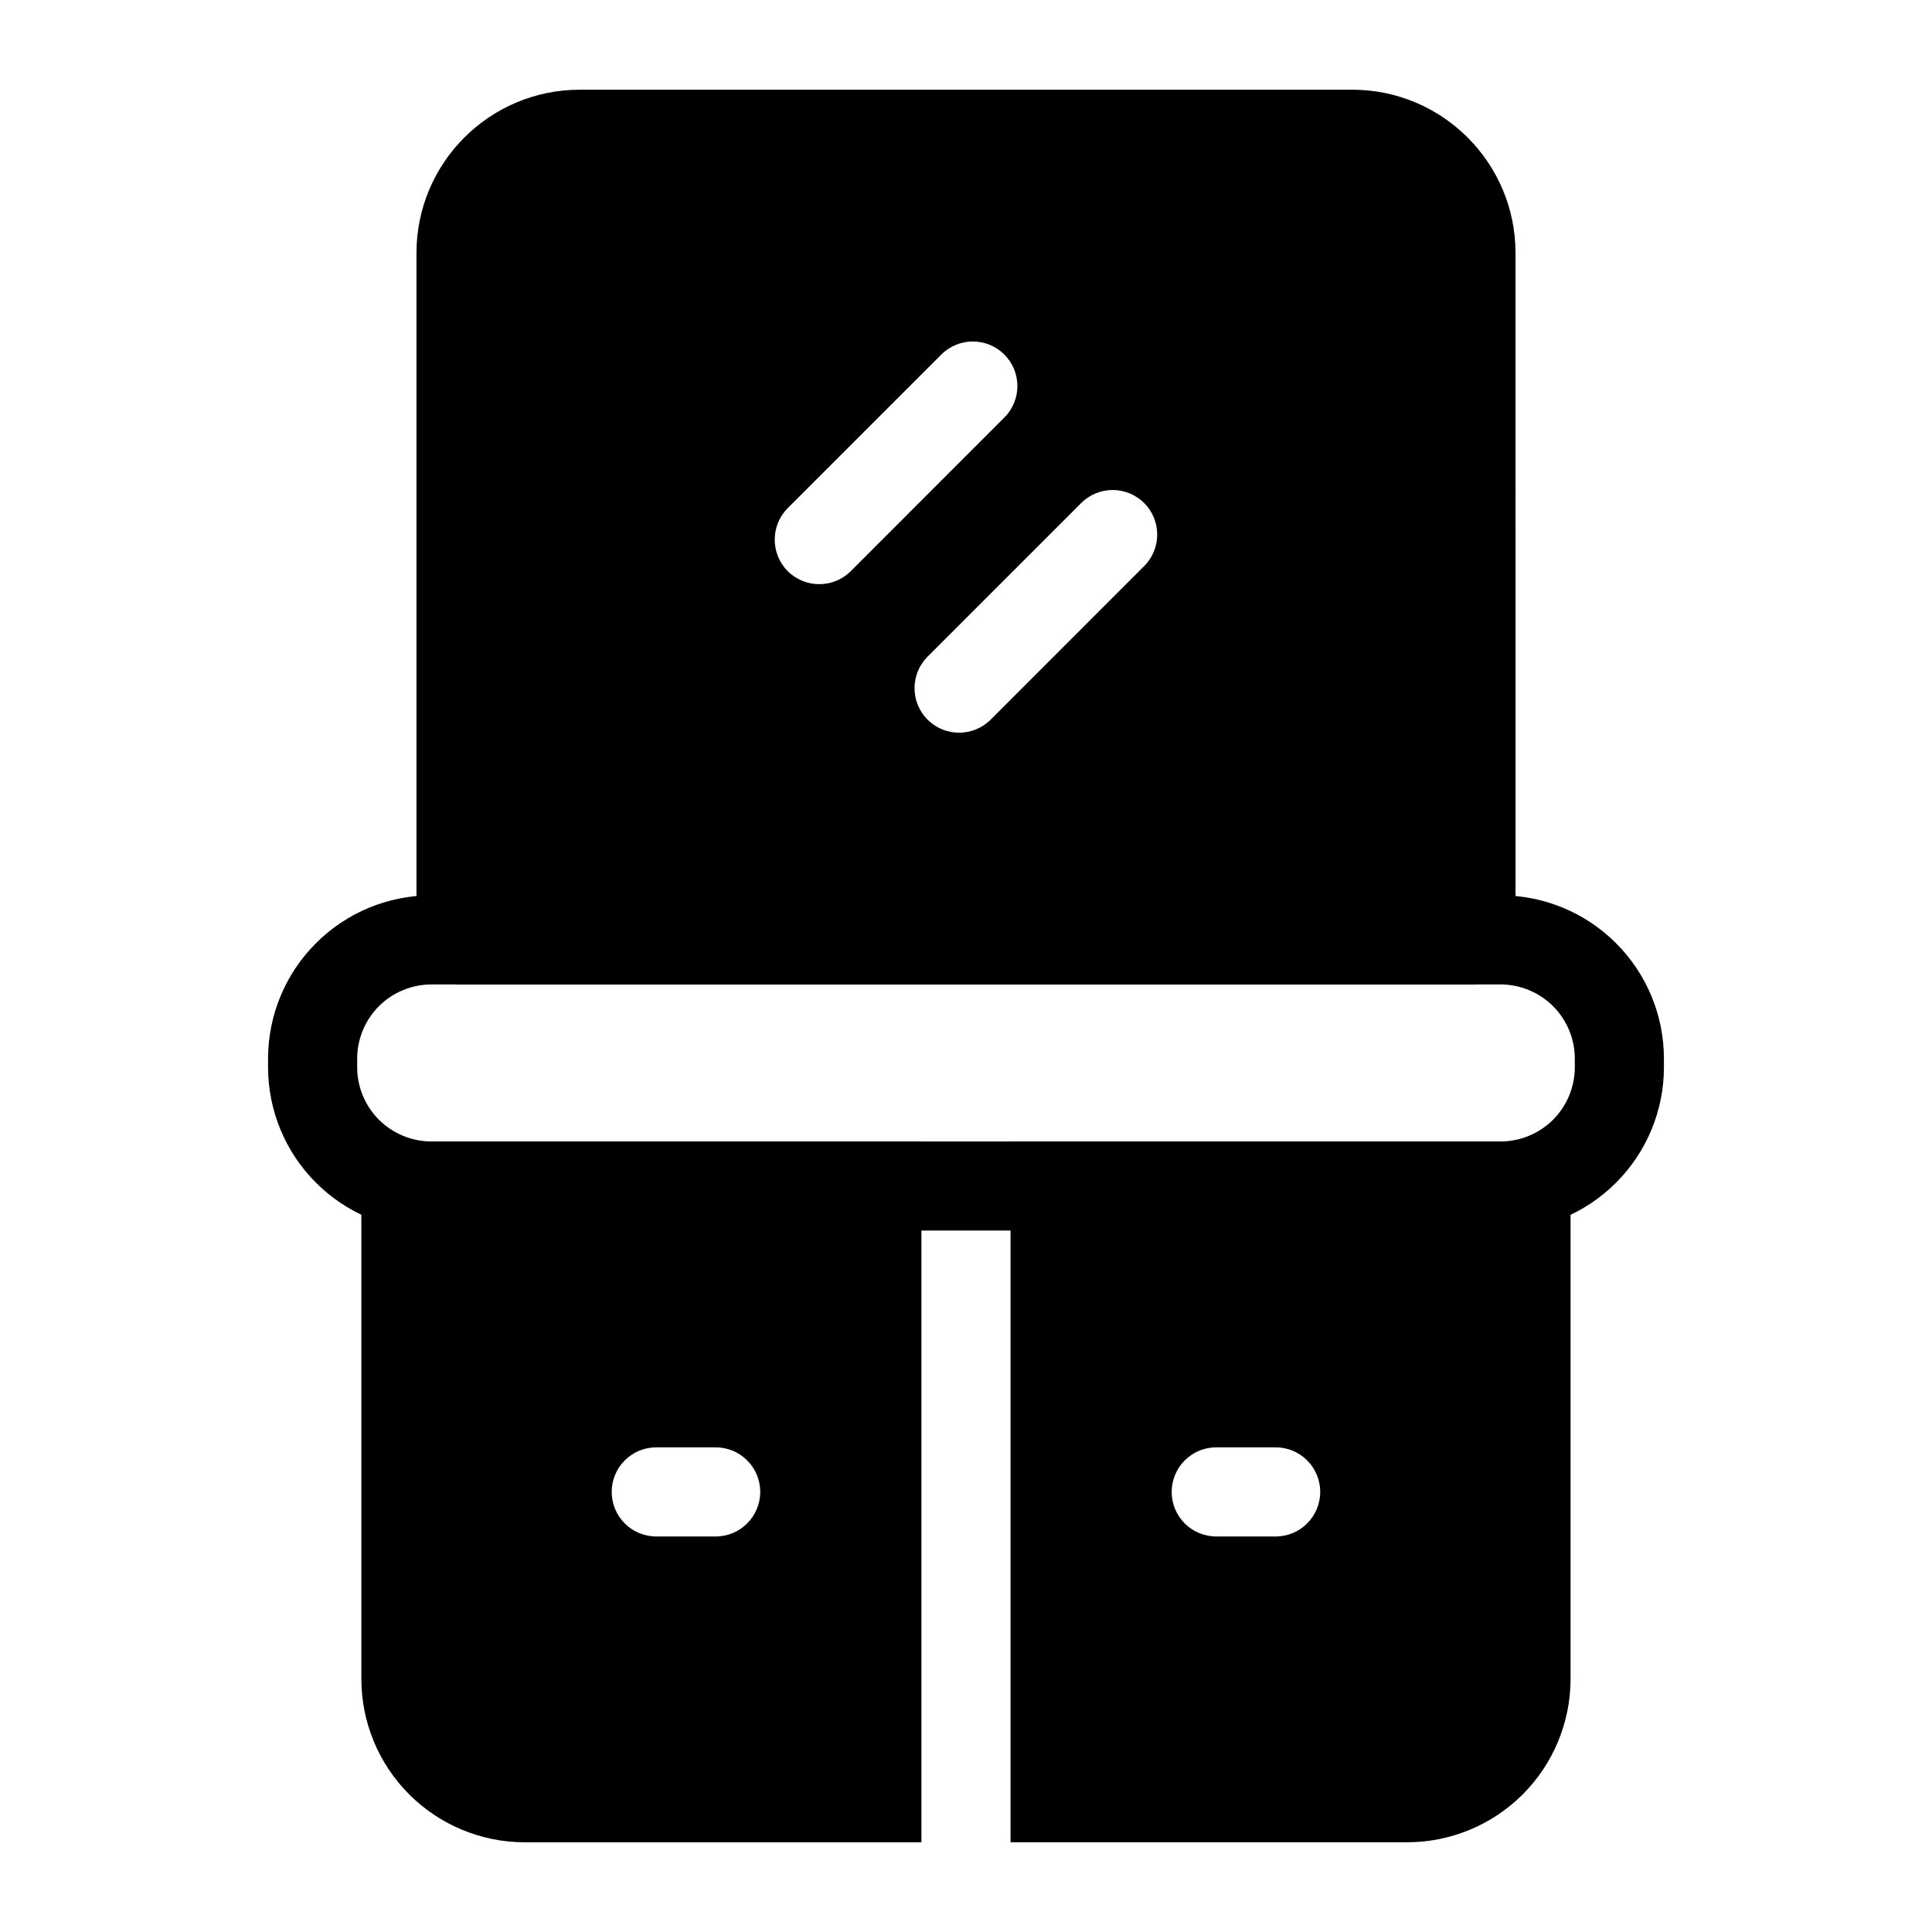
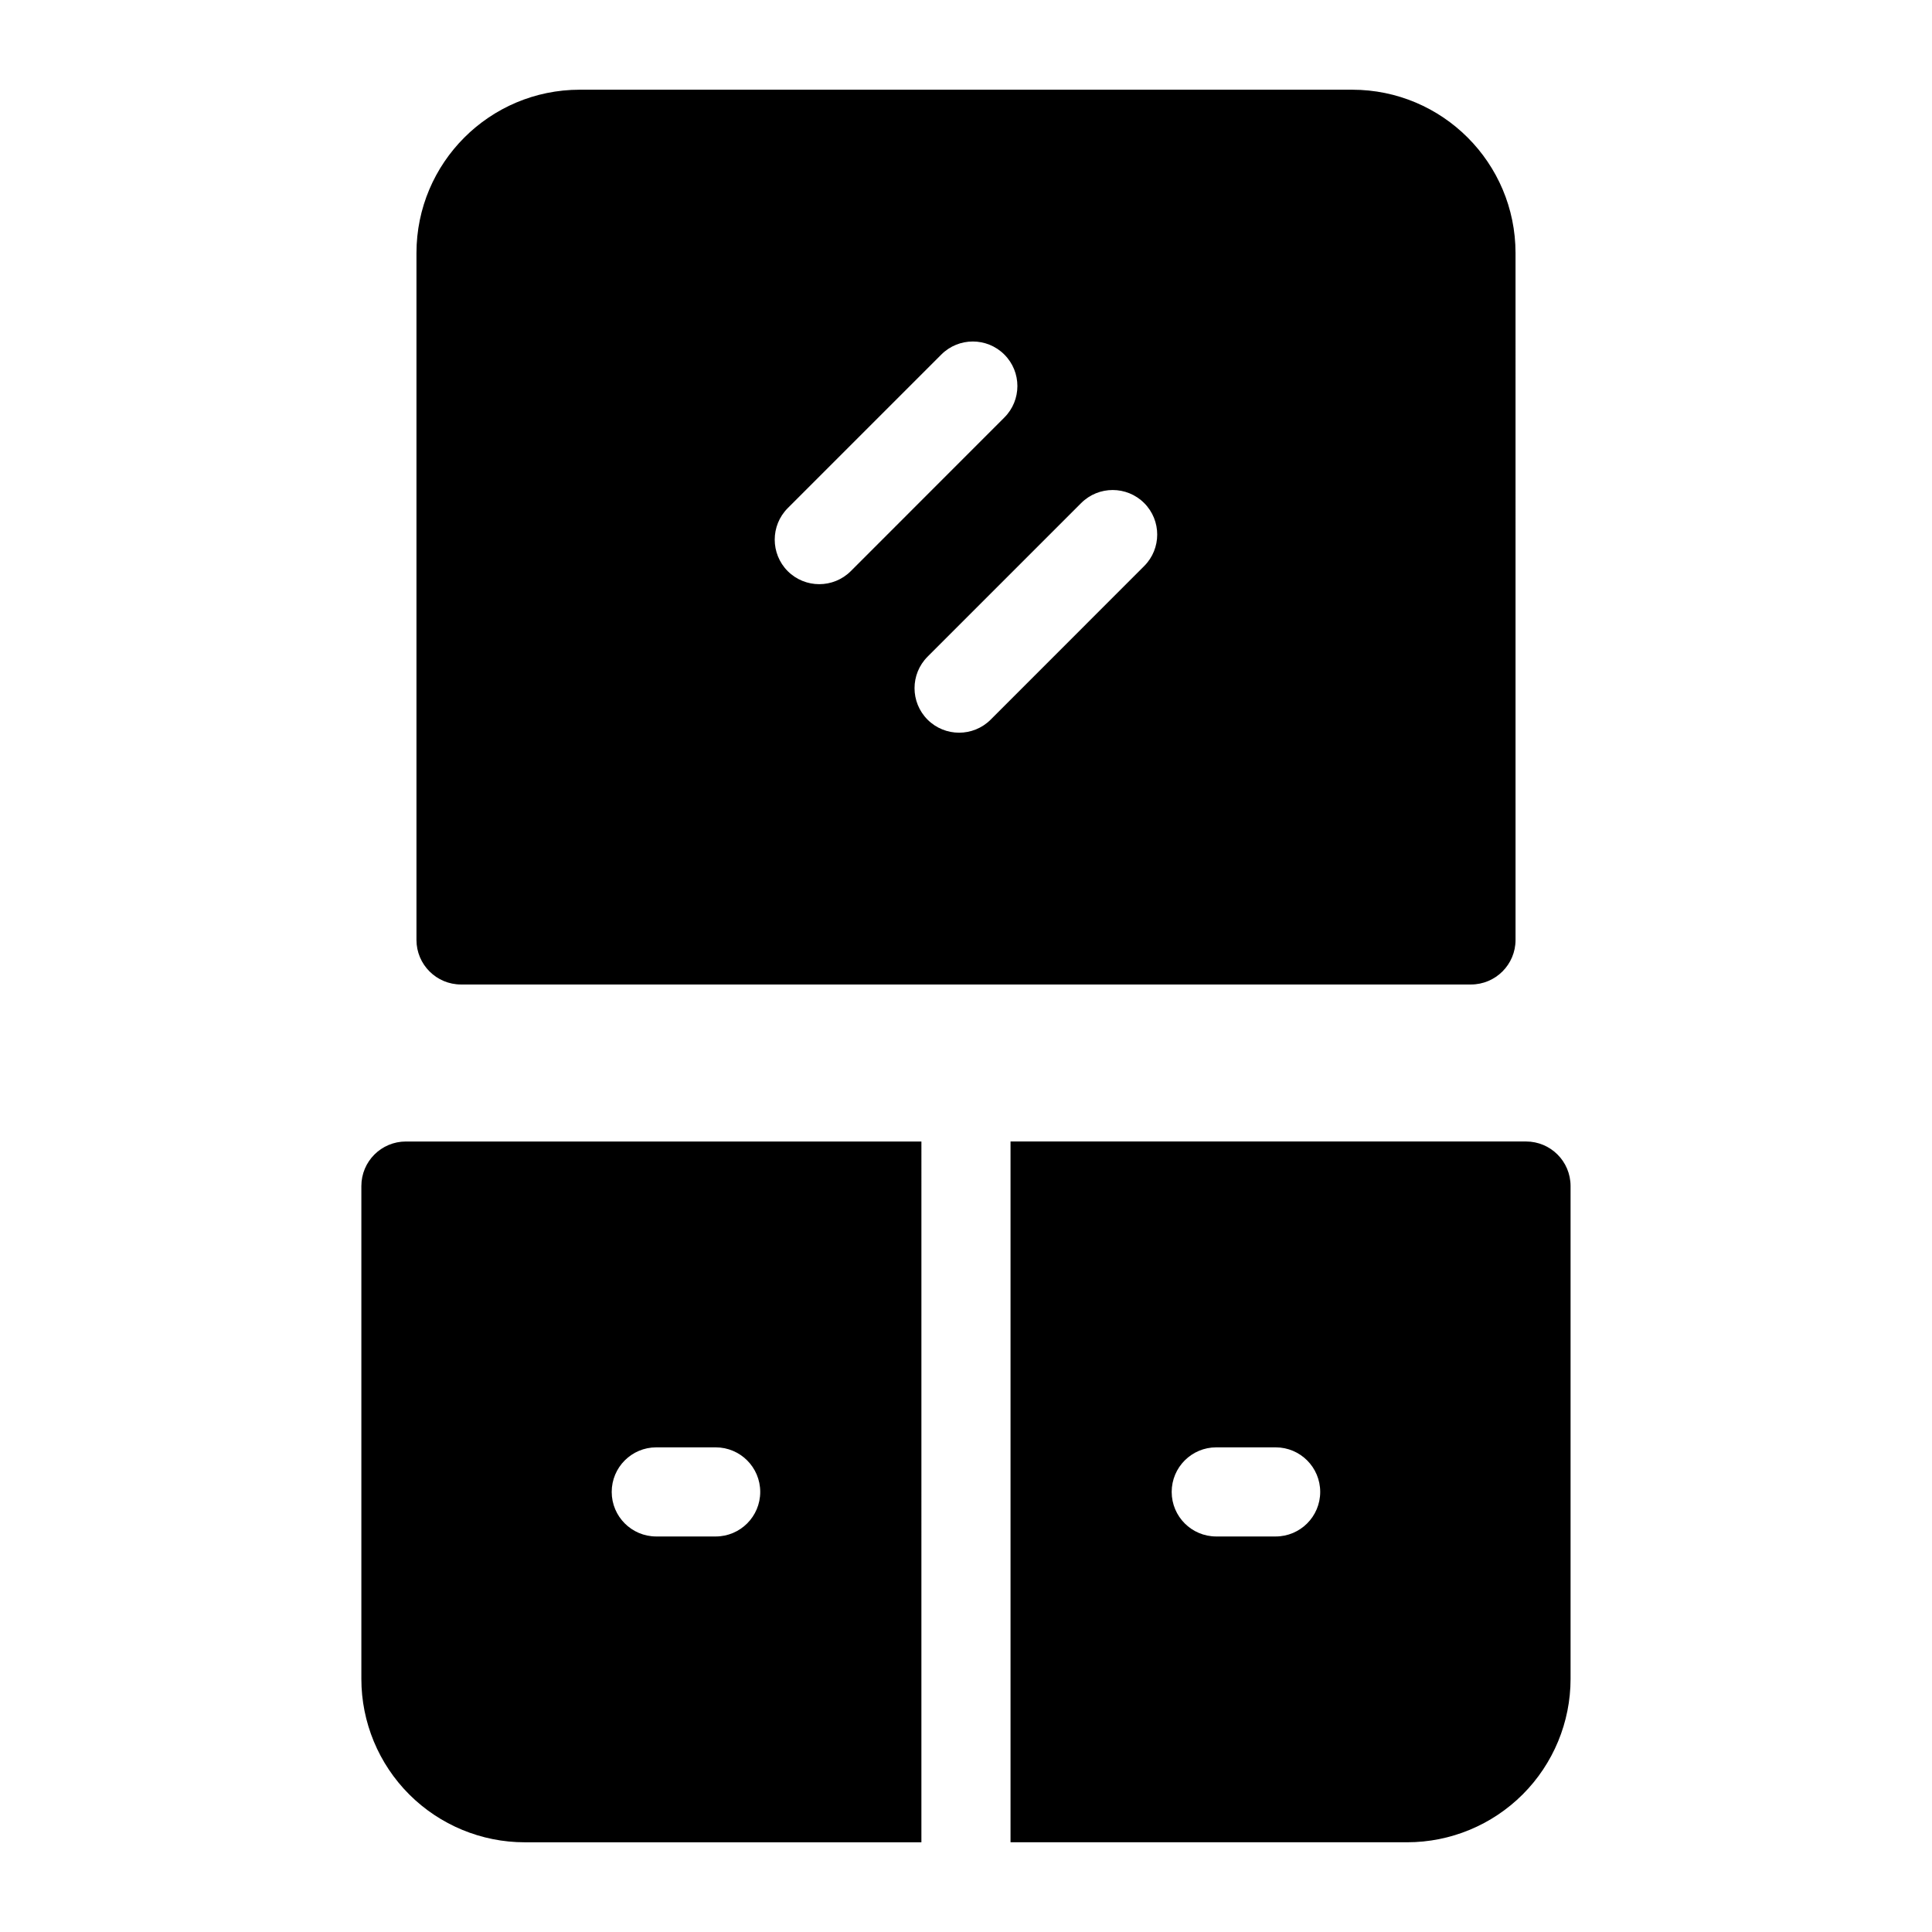
<svg xmlns="http://www.w3.org/2000/svg" fill="#000000" width="800px" height="800px" version="1.1" viewBox="144 144 512 512">
  <g fill-rule="evenodd">
-     <path d="m584.96 424.57c0-11.477-4.566-22.5-12.691-30.605-8.109-8.125-19.129-12.691-30.605-12.691h-283.33c-11.477 0-22.5 4.566-30.605 12.691-8.125 8.109-12.691 19.129-12.691 30.605v2.25c0 11.477 4.566 22.5 12.691 30.605 8.109 8.125 19.129 12.691 30.605 12.691h283.33c11.477 0 22.5-4.566 30.605-12.691 8.125-8.109 12.691-19.129 12.691-30.605zm-23.617 0v2.25c0 5.211-2.078 10.219-5.762 13.918-3.699 3.684-8.707 5.762-13.918 5.762h-283.33c-5.211 0-10.219-2.078-13.918-5.762-3.684-3.699-5.762-8.707-5.762-13.918v-2.25c0-5.211 2.078-10.219 5.762-13.918 3.699-3.684 8.707-5.762 13.918-5.762h283.33c5.211 0 10.219 2.078 13.918 5.762 3.684 3.699 5.762 8.707 5.762 13.918z" />
    <path d="m411.8 446.51v185.71h105.12c11.477 0 22.484-4.566 30.605-12.676 8.125-8.125 12.691-19.145 12.691-30.621v-130.61c0-6.535-5.289-11.809-11.809-11.809h-136.61zm-23.617 0h-136.61c-6.519 0-11.809 5.273-11.809 11.809v130.61c0 11.477 4.566 22.5 12.691 30.621 8.125 8.109 19.129 12.676 30.605 12.676h105.12zm-70.266 104.67h15.742c6.519 0 11.809-5.289 11.809-11.809 0-6.519-5.289-11.809-11.809-11.809h-15.742c-6.519 0-11.809 5.289-11.809 11.809 0 6.519 5.289 11.809 11.809 11.809zm148.4 0h15.742c6.519 0 11.809-5.289 11.809-11.809 0-6.519-5.289-11.809-11.809-11.809h-15.742c-6.519 0-11.809 5.289-11.809 11.809 0 6.519 5.289 11.809 11.809 11.809z" />
    <path d="m545.63 211.07c0-23.914-19.383-43.297-43.297-43.297h-204.67c-23.914 0-43.297 19.383-43.297 43.297v182.02c0 6.519 5.289 11.809 11.809 11.809h267.65c6.519 0 11.809-5.289 11.809-11.809zm-115.11 66.25-40.699 40.699c-4.613 4.613-4.613 12.09 0 16.703 4.613 4.598 12.09 4.598 16.703 0l40.699-40.715c4.598-4.598 4.598-12.09 0-16.688-4.613-4.613-12.09-4.613-16.703 0zm-37.062-39.359-40.699 40.699c-4.598 4.613-4.598 12.09 0 16.703 4.613 4.598 12.09 4.598 16.703 0l40.699-40.715c4.613-4.598 4.613-12.09 0-16.688-4.613-4.613-12.09-4.613-16.703 0z" />
  </g>
</svg>